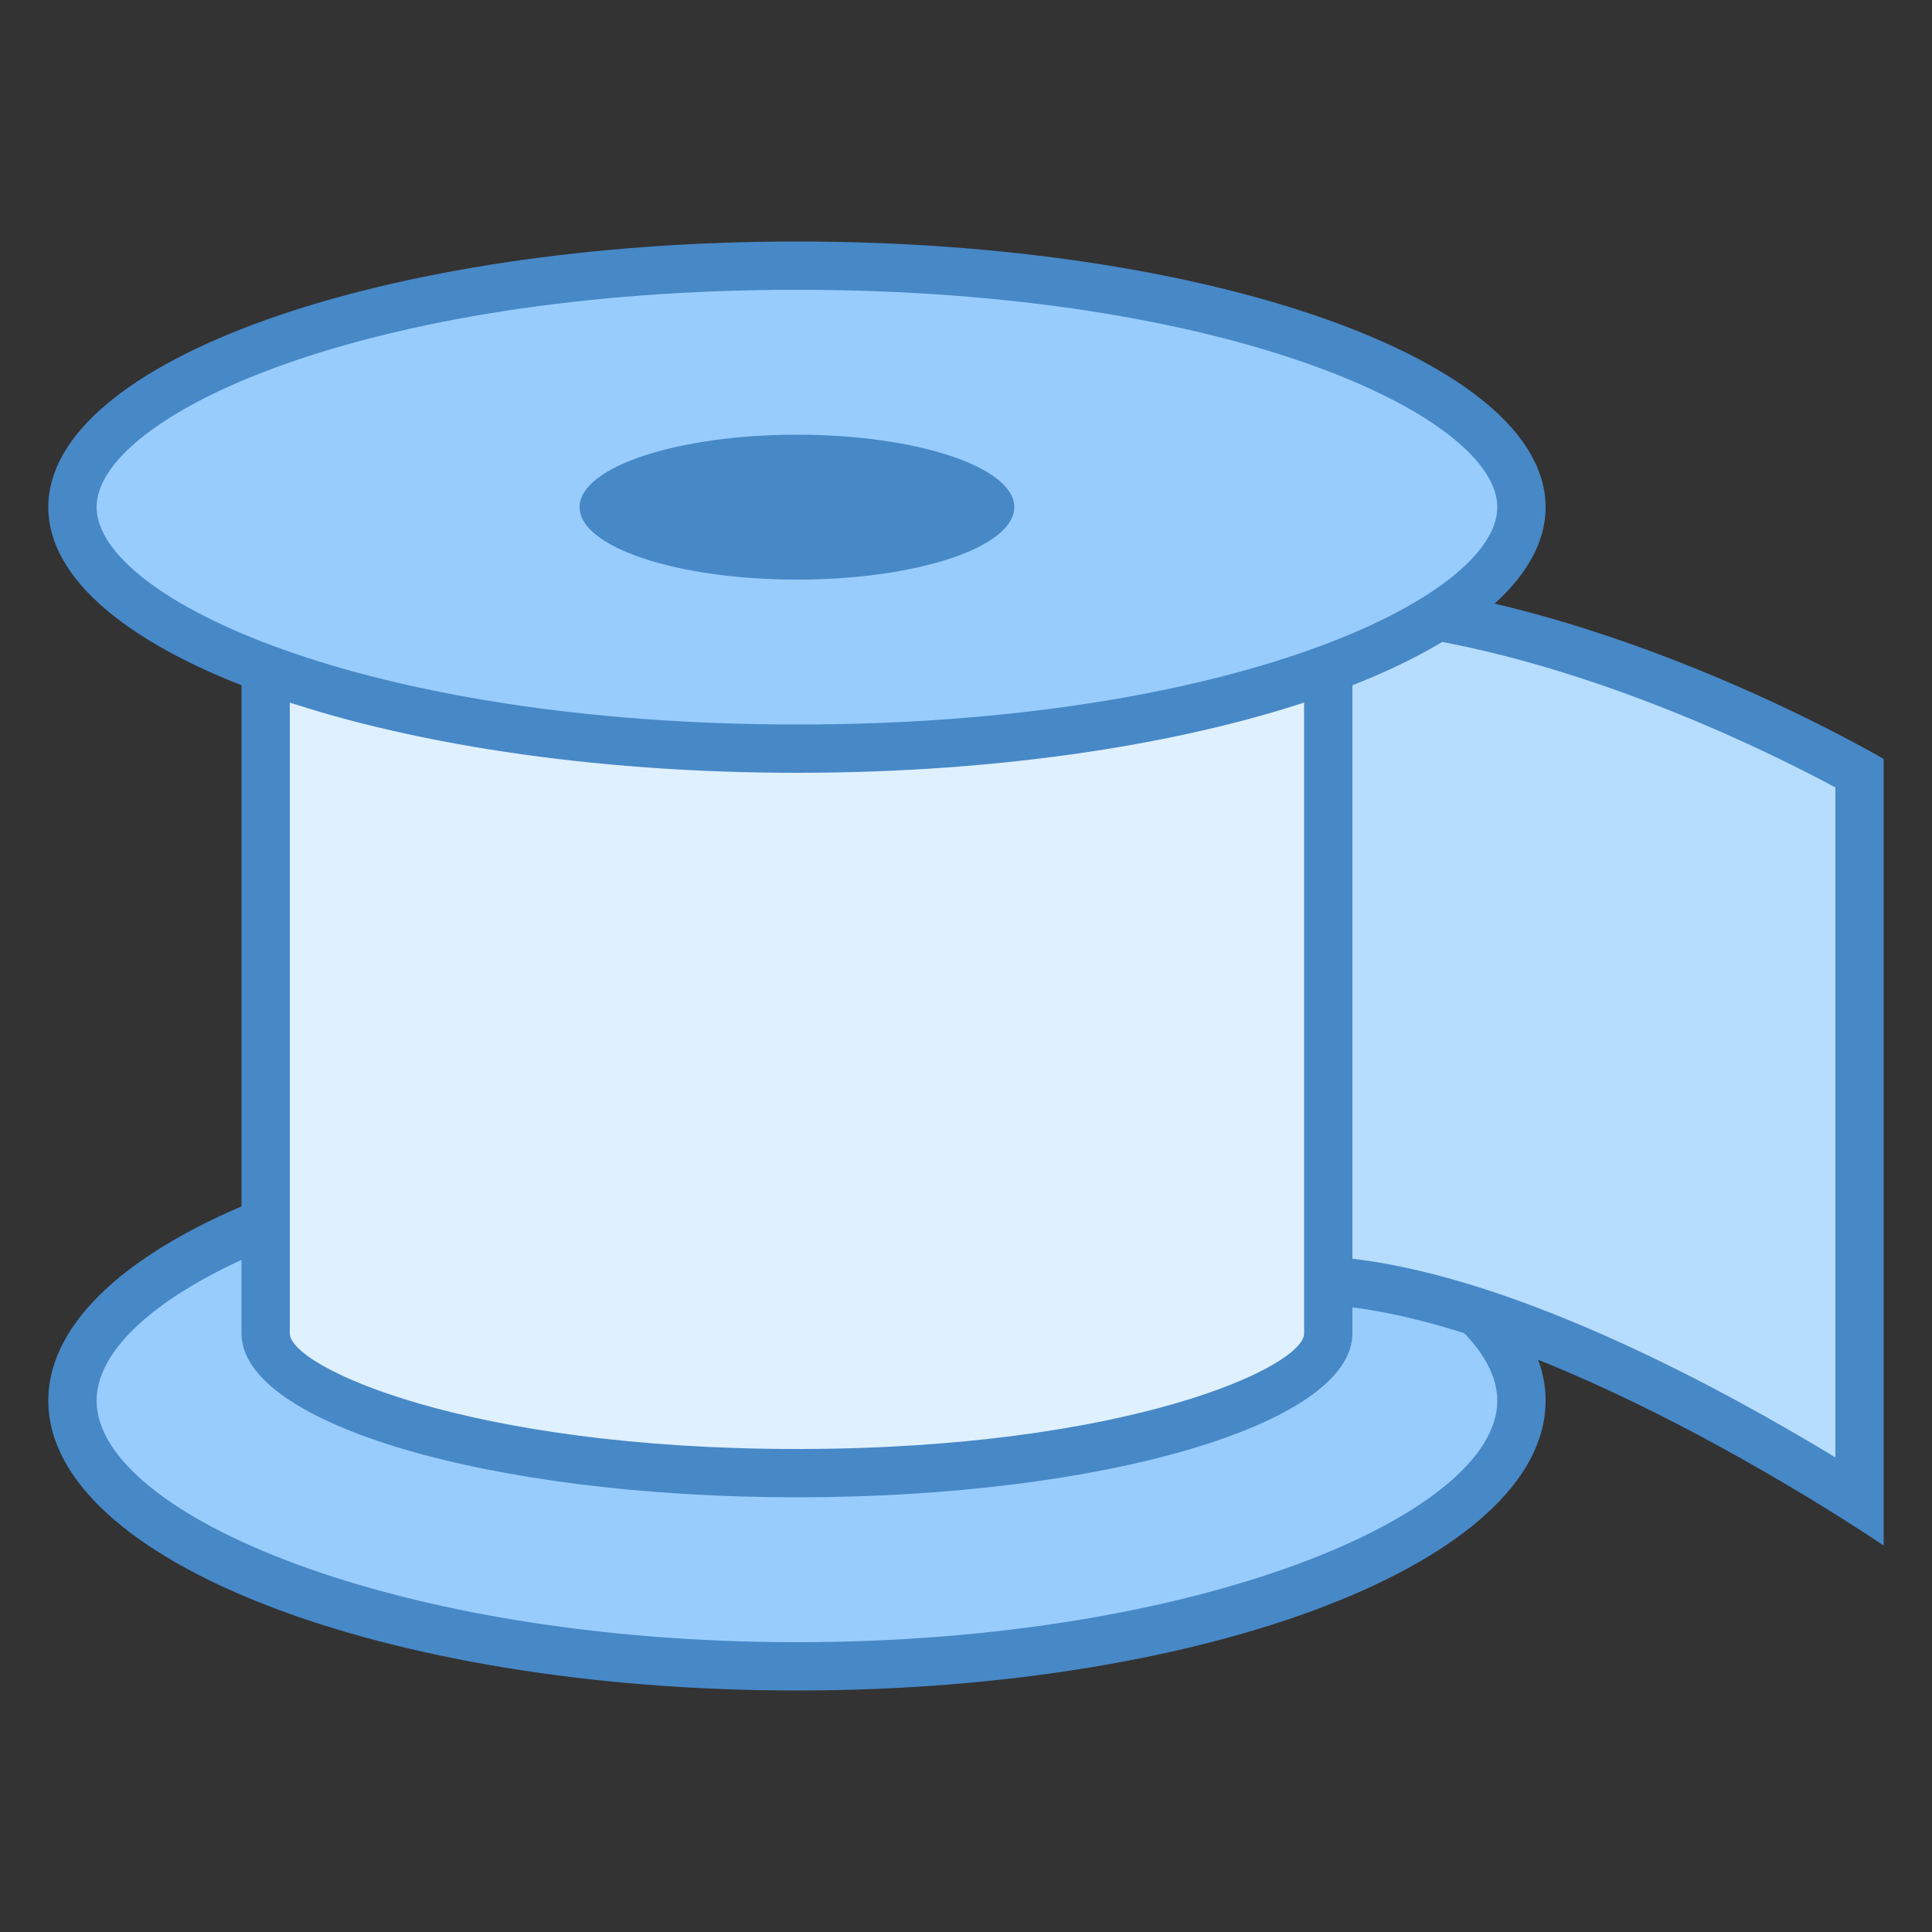
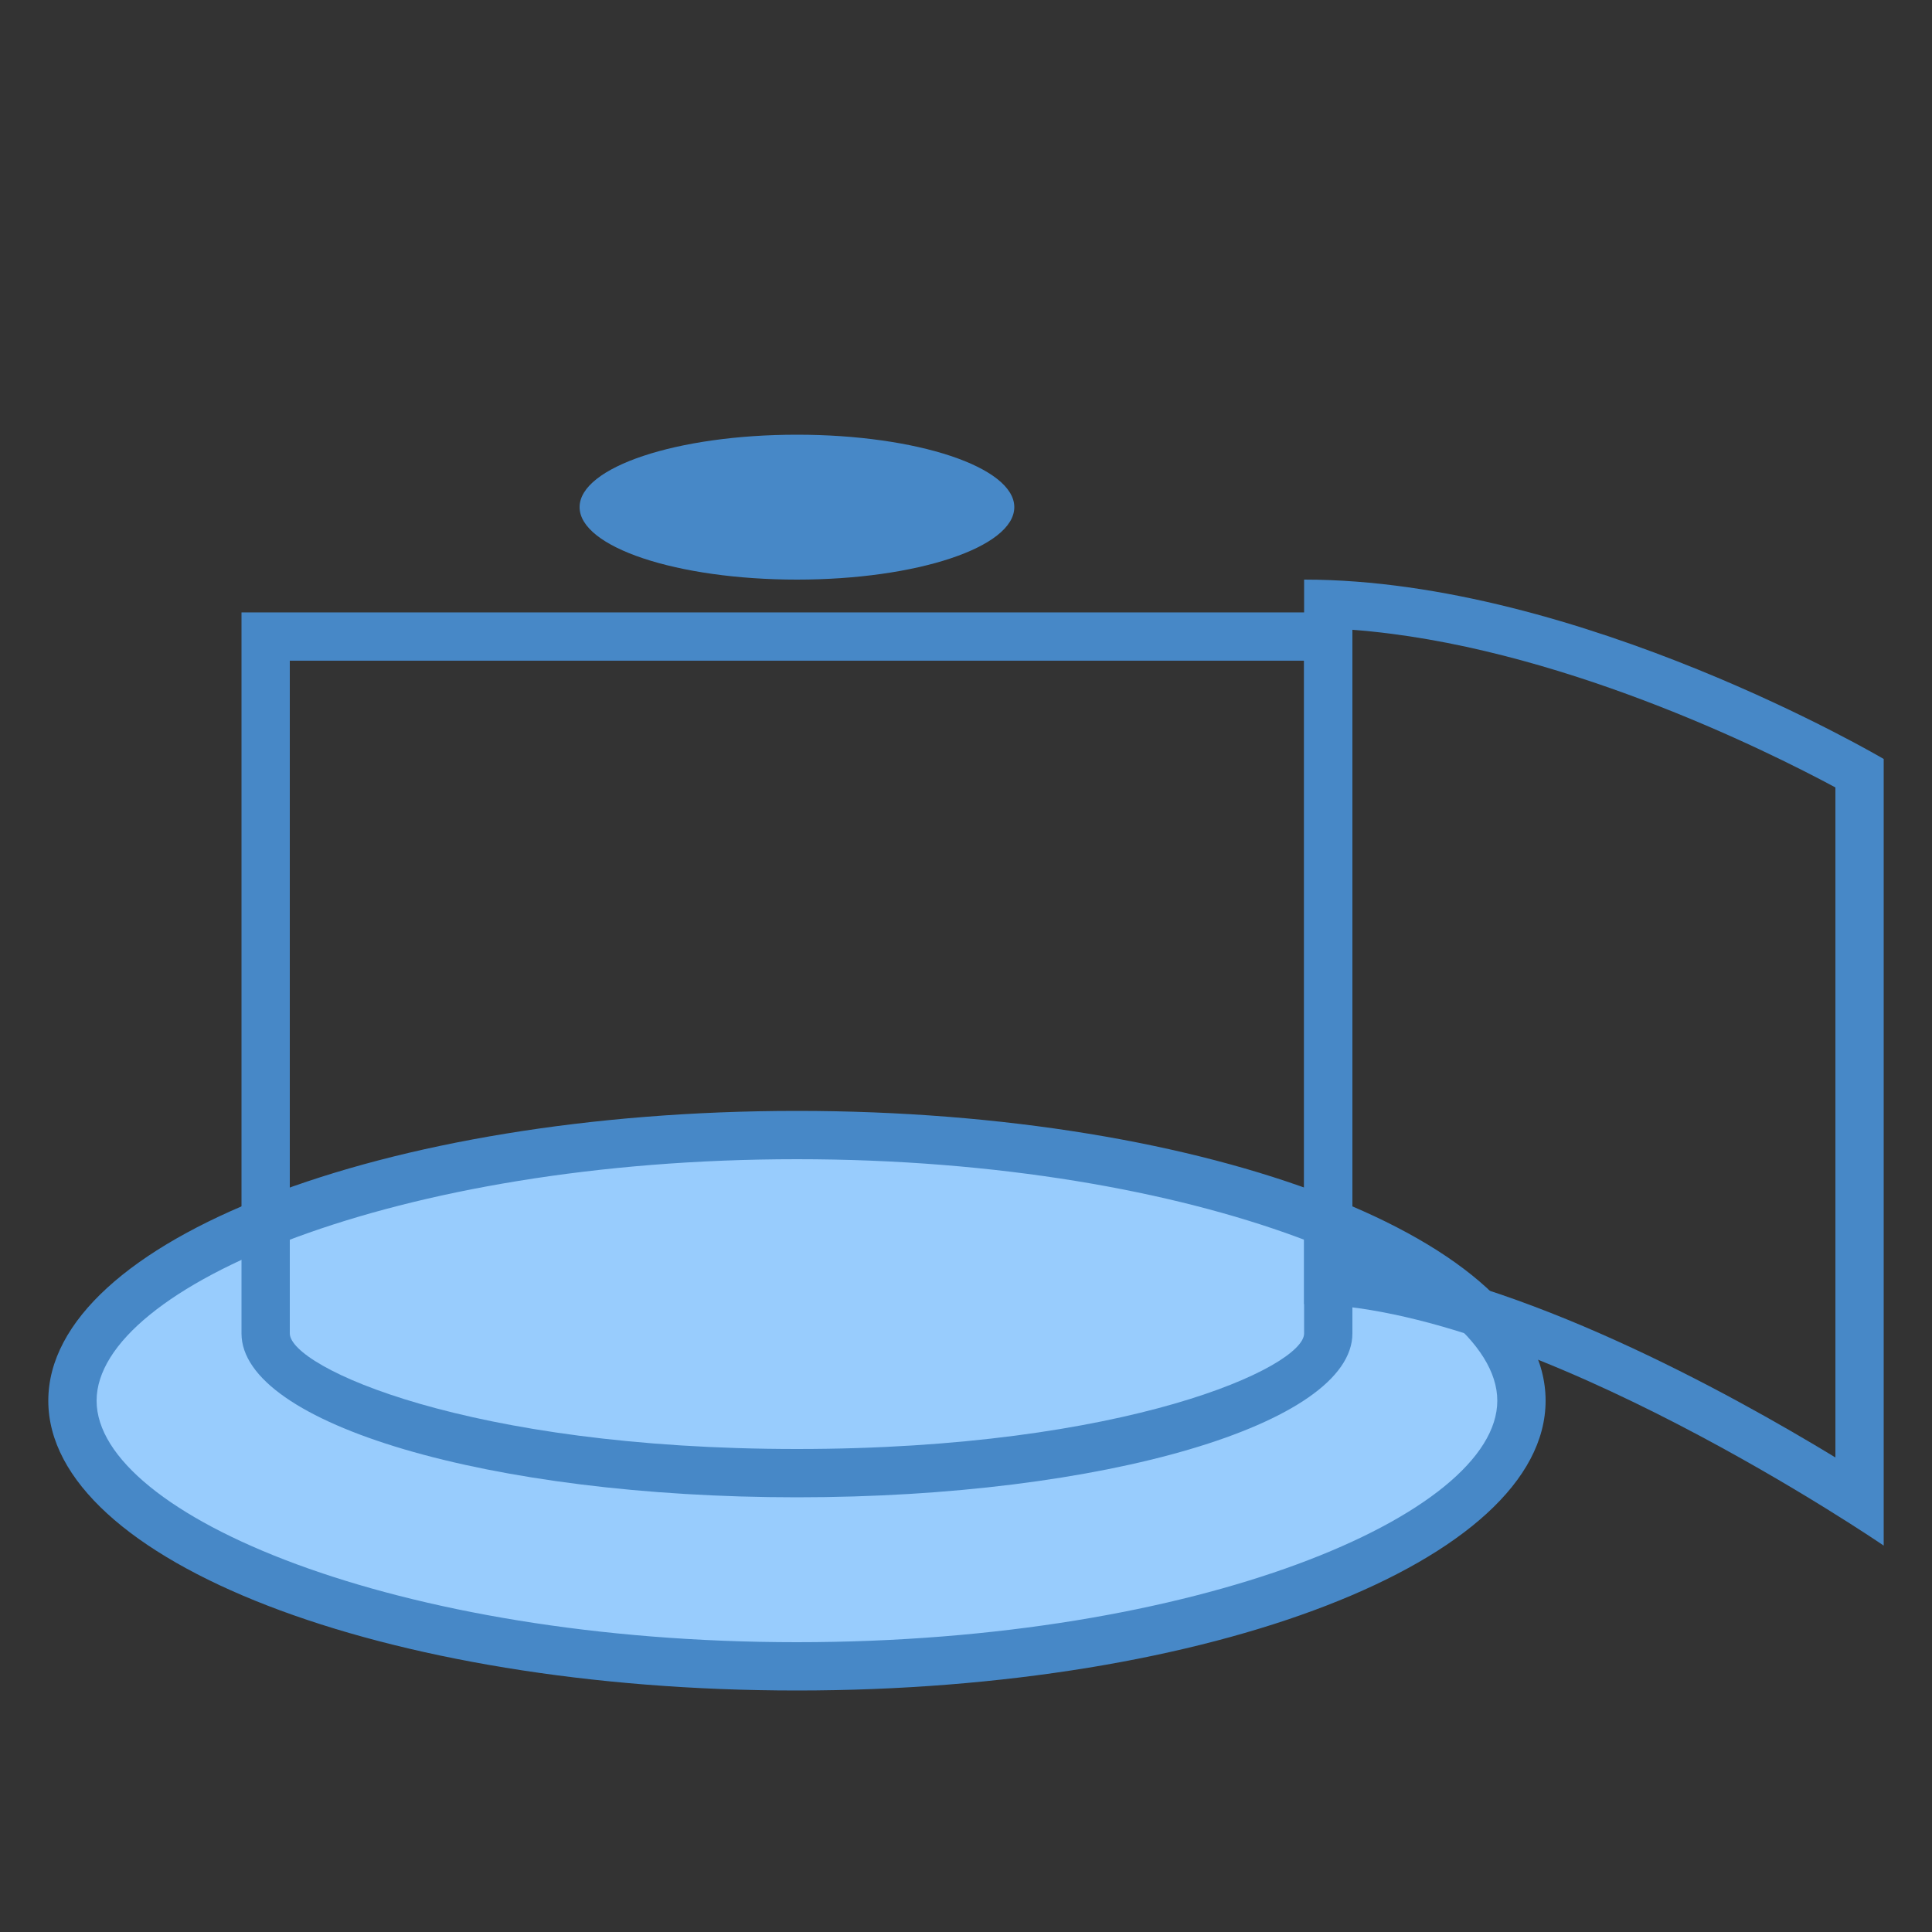
<svg xmlns="http://www.w3.org/2000/svg" version="1.1" id="Layer_1" x="0px" y="0px" viewBox="0 0 40 40" style="enable-background:new 0 0 40 40;" xml:space="preserve">
  <rect x="0" y="0" width="40" height="40" fill="#333333" stroke="none" />
  <g>
    <path style="fill:#98CCFD;" d="M16.5,34.5c-8.973,0-15-2.844-15-5.5s6.027-5.5,15-5.5s15,2.844,15,5.5S25.473,34.5,16.5,34.5z" />
    <g>
      <path style="fill:#4788C7;" d="M16.5,24c8.299,0,14.5,2.64,14.5,5s-6.201,5-14.5,5S2,31.36,2,29S8.201,24,16.5,24 M16.5,23    C7.94,23,1,25.686,1,29s6.94,6,15.5,6S32,32.314,32,29S25.06,23,16.5,23L16.5,23z" />
    </g>
  </g>
  <g>
-     <path style="fill:#B6DCFE;" d="M38.5,31.074c-1.952-1.243-7.116-4.304-11-4.558V12.51c4.75,0.181,9.837,2.851,11,3.495V31.074z" />
    <g>
      <path style="fill:#4788C7;" d="M28,13.039c4.193,0.317,8.56,2.49,10,3.264v13.872c-2.256-1.372-6.518-3.708-10-4.114V13.039     M27,12c0,3.28,0,9.798,0,15c4.693,0,12,5,12,5V15.714C39,15.714,32.711,12,27,12L27,12z" />
    </g>
  </g>
  <g>
-     <path style="fill:#DFF0FE;" d="M16.5,30.5c-6.815,0-11-1.685-11-2.893V13.179h22v14.429C27.5,28.815,23.315,30.5,16.5,30.5z" />
    <g>
      <path style="fill:#4788C7;" d="M27,13.679v13.929C27,28.302,23.321,30,16.5,30S6,28.302,6,27.607V13.679H27 M28,12.679H5v14.929    C5,29.481,10.149,31,16.5,31S28,29.481,28,27.607V12.679L28,12.679z" />
    </g>
  </g>
  <g>
-     <path style="fill:#98CCFD;" d="M16.5,15.5c-8.973,0-15-2.585-15-5s6.027-5,15-5s15,2.585,15,5S25.473,15.5,16.5,15.5z" />
    <g>
-       <path style="fill:#4788C7;" d="M16.5,6C25.484,6,31,8.621,31,10.5S25.484,15,16.5,15S2,12.379,2,10.5S7.516,6,16.5,6 M16.5,5    C7.94,5,1,7.462,1,10.5S7.94,16,16.5,16S32,13.538,32,10.5S25.06,5,16.5,5L16.5,5z" />
-     </g>
+       </g>
  </g>
  <g>
    <ellipse style="fill:#4788C7;" cx="16.5" cy="10.5" rx="4.5" ry="1.5" />
  </g>
</svg>